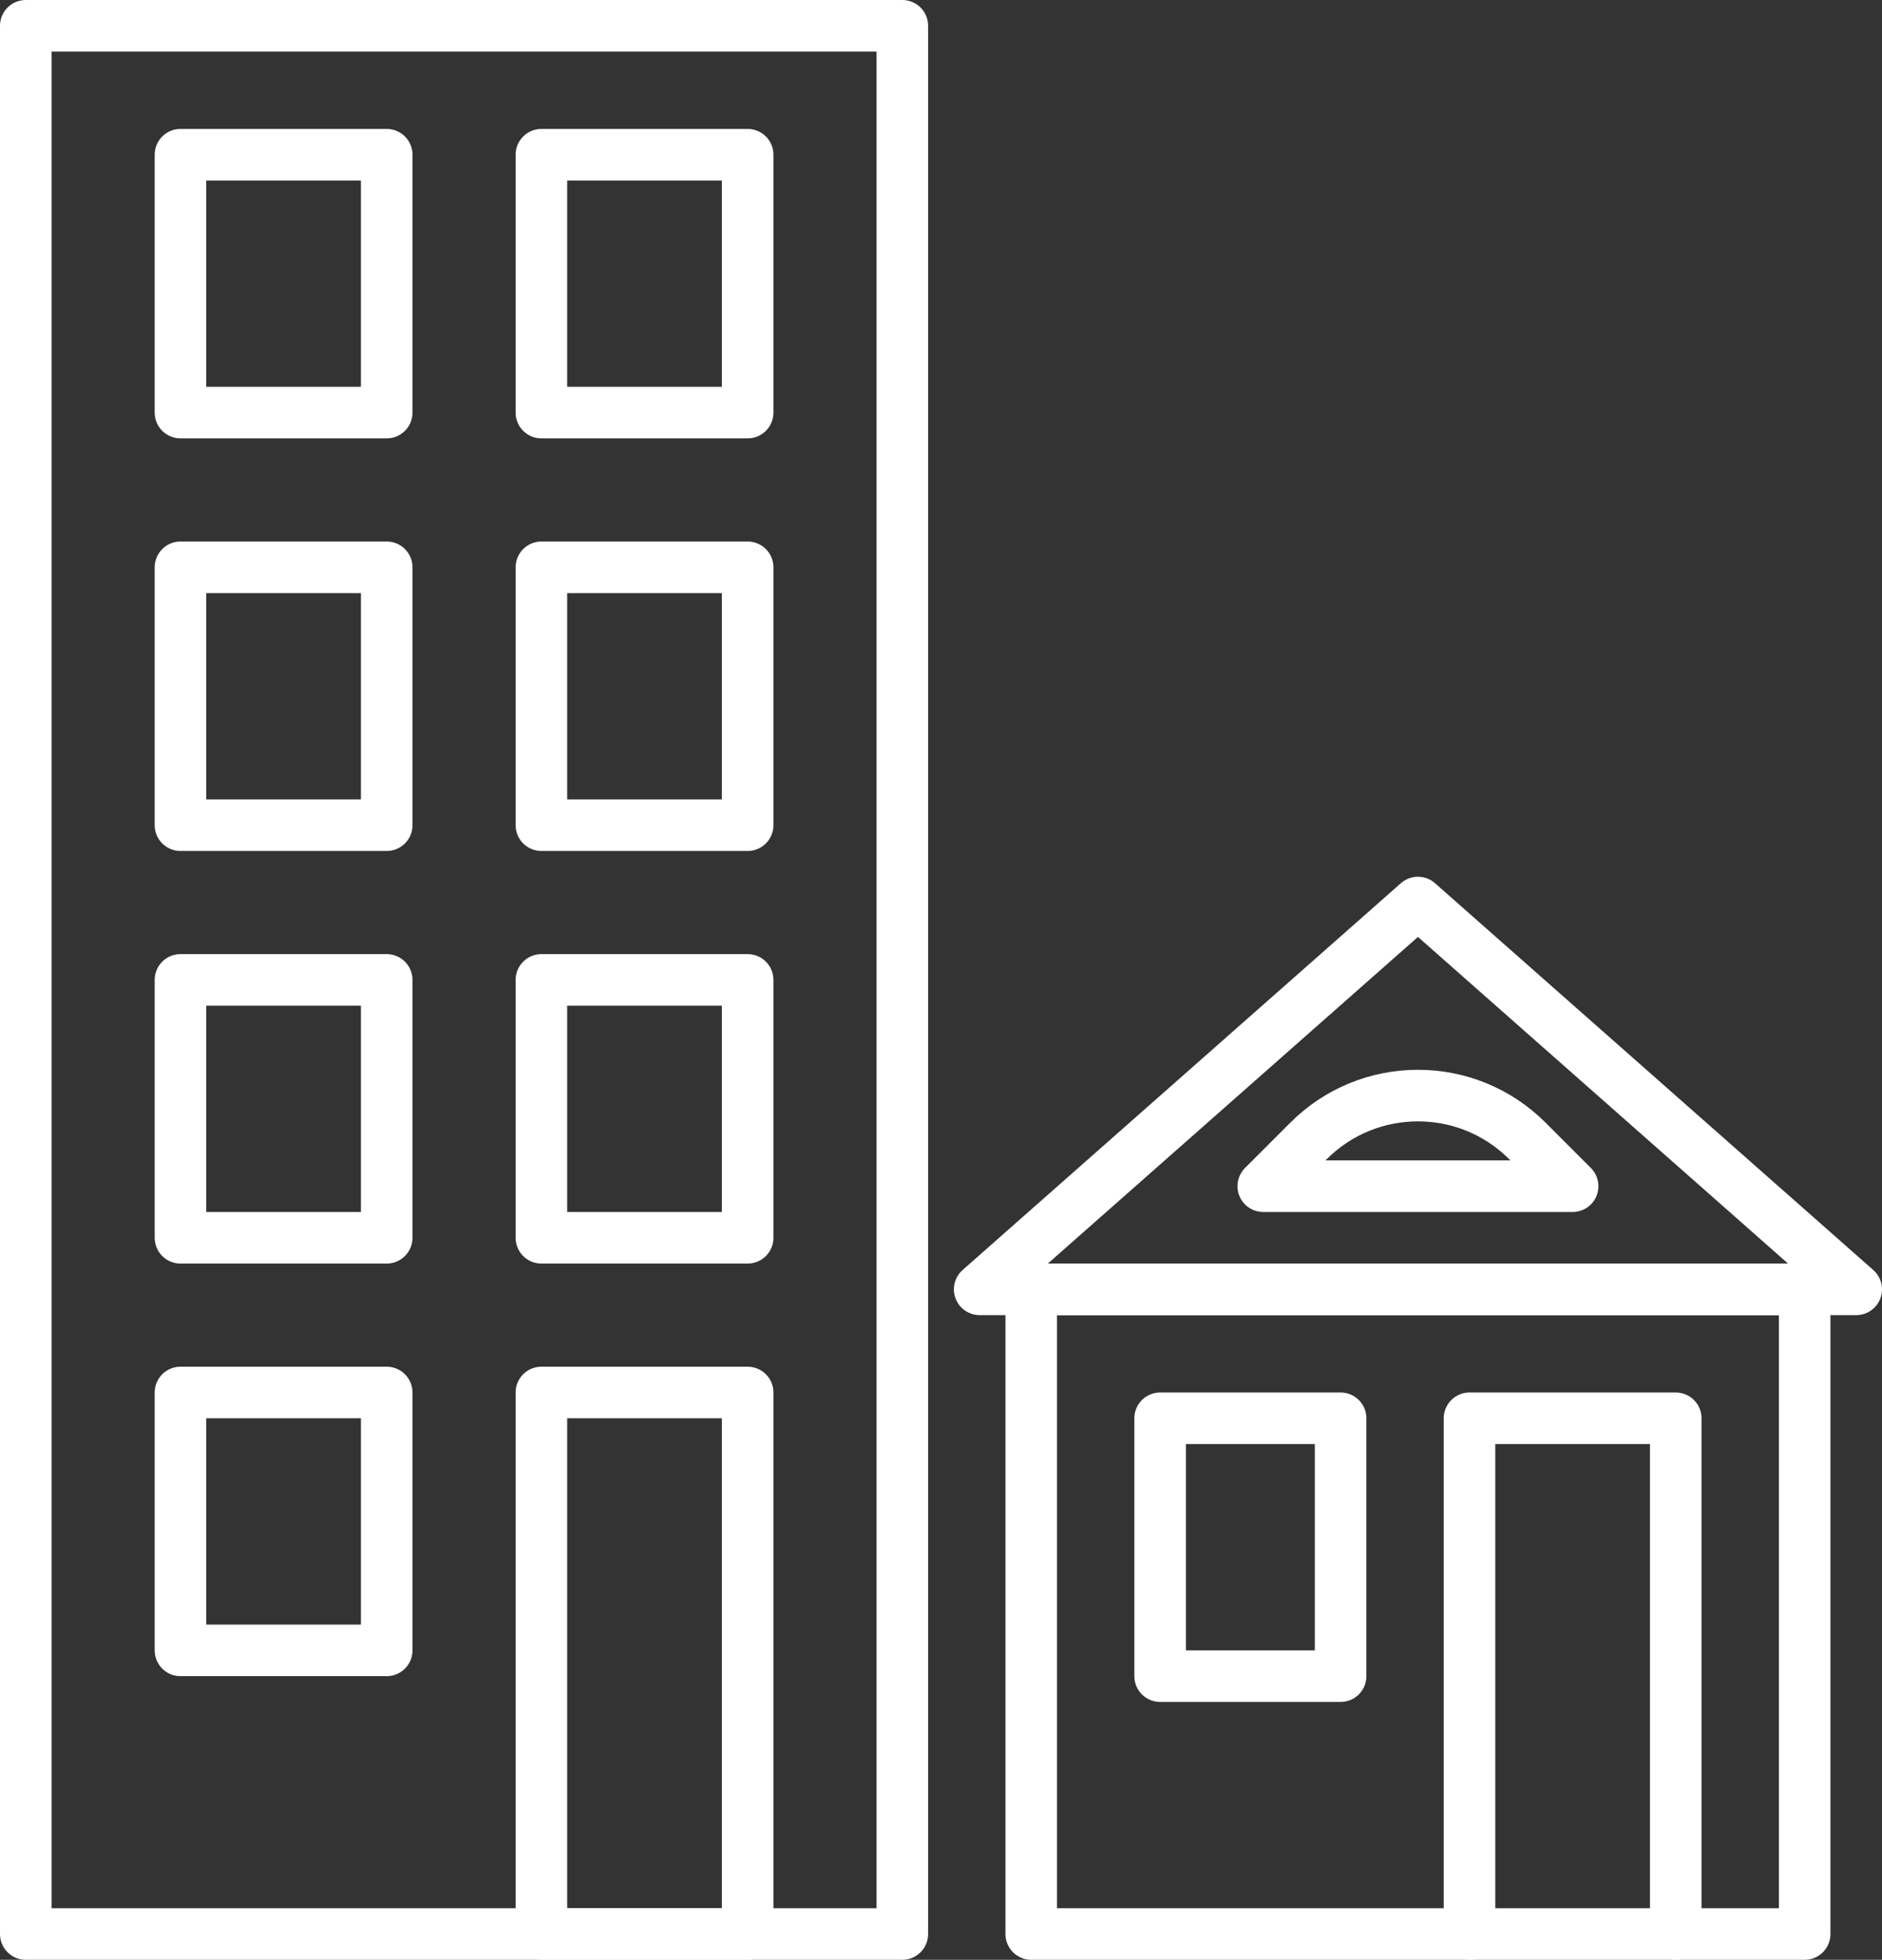
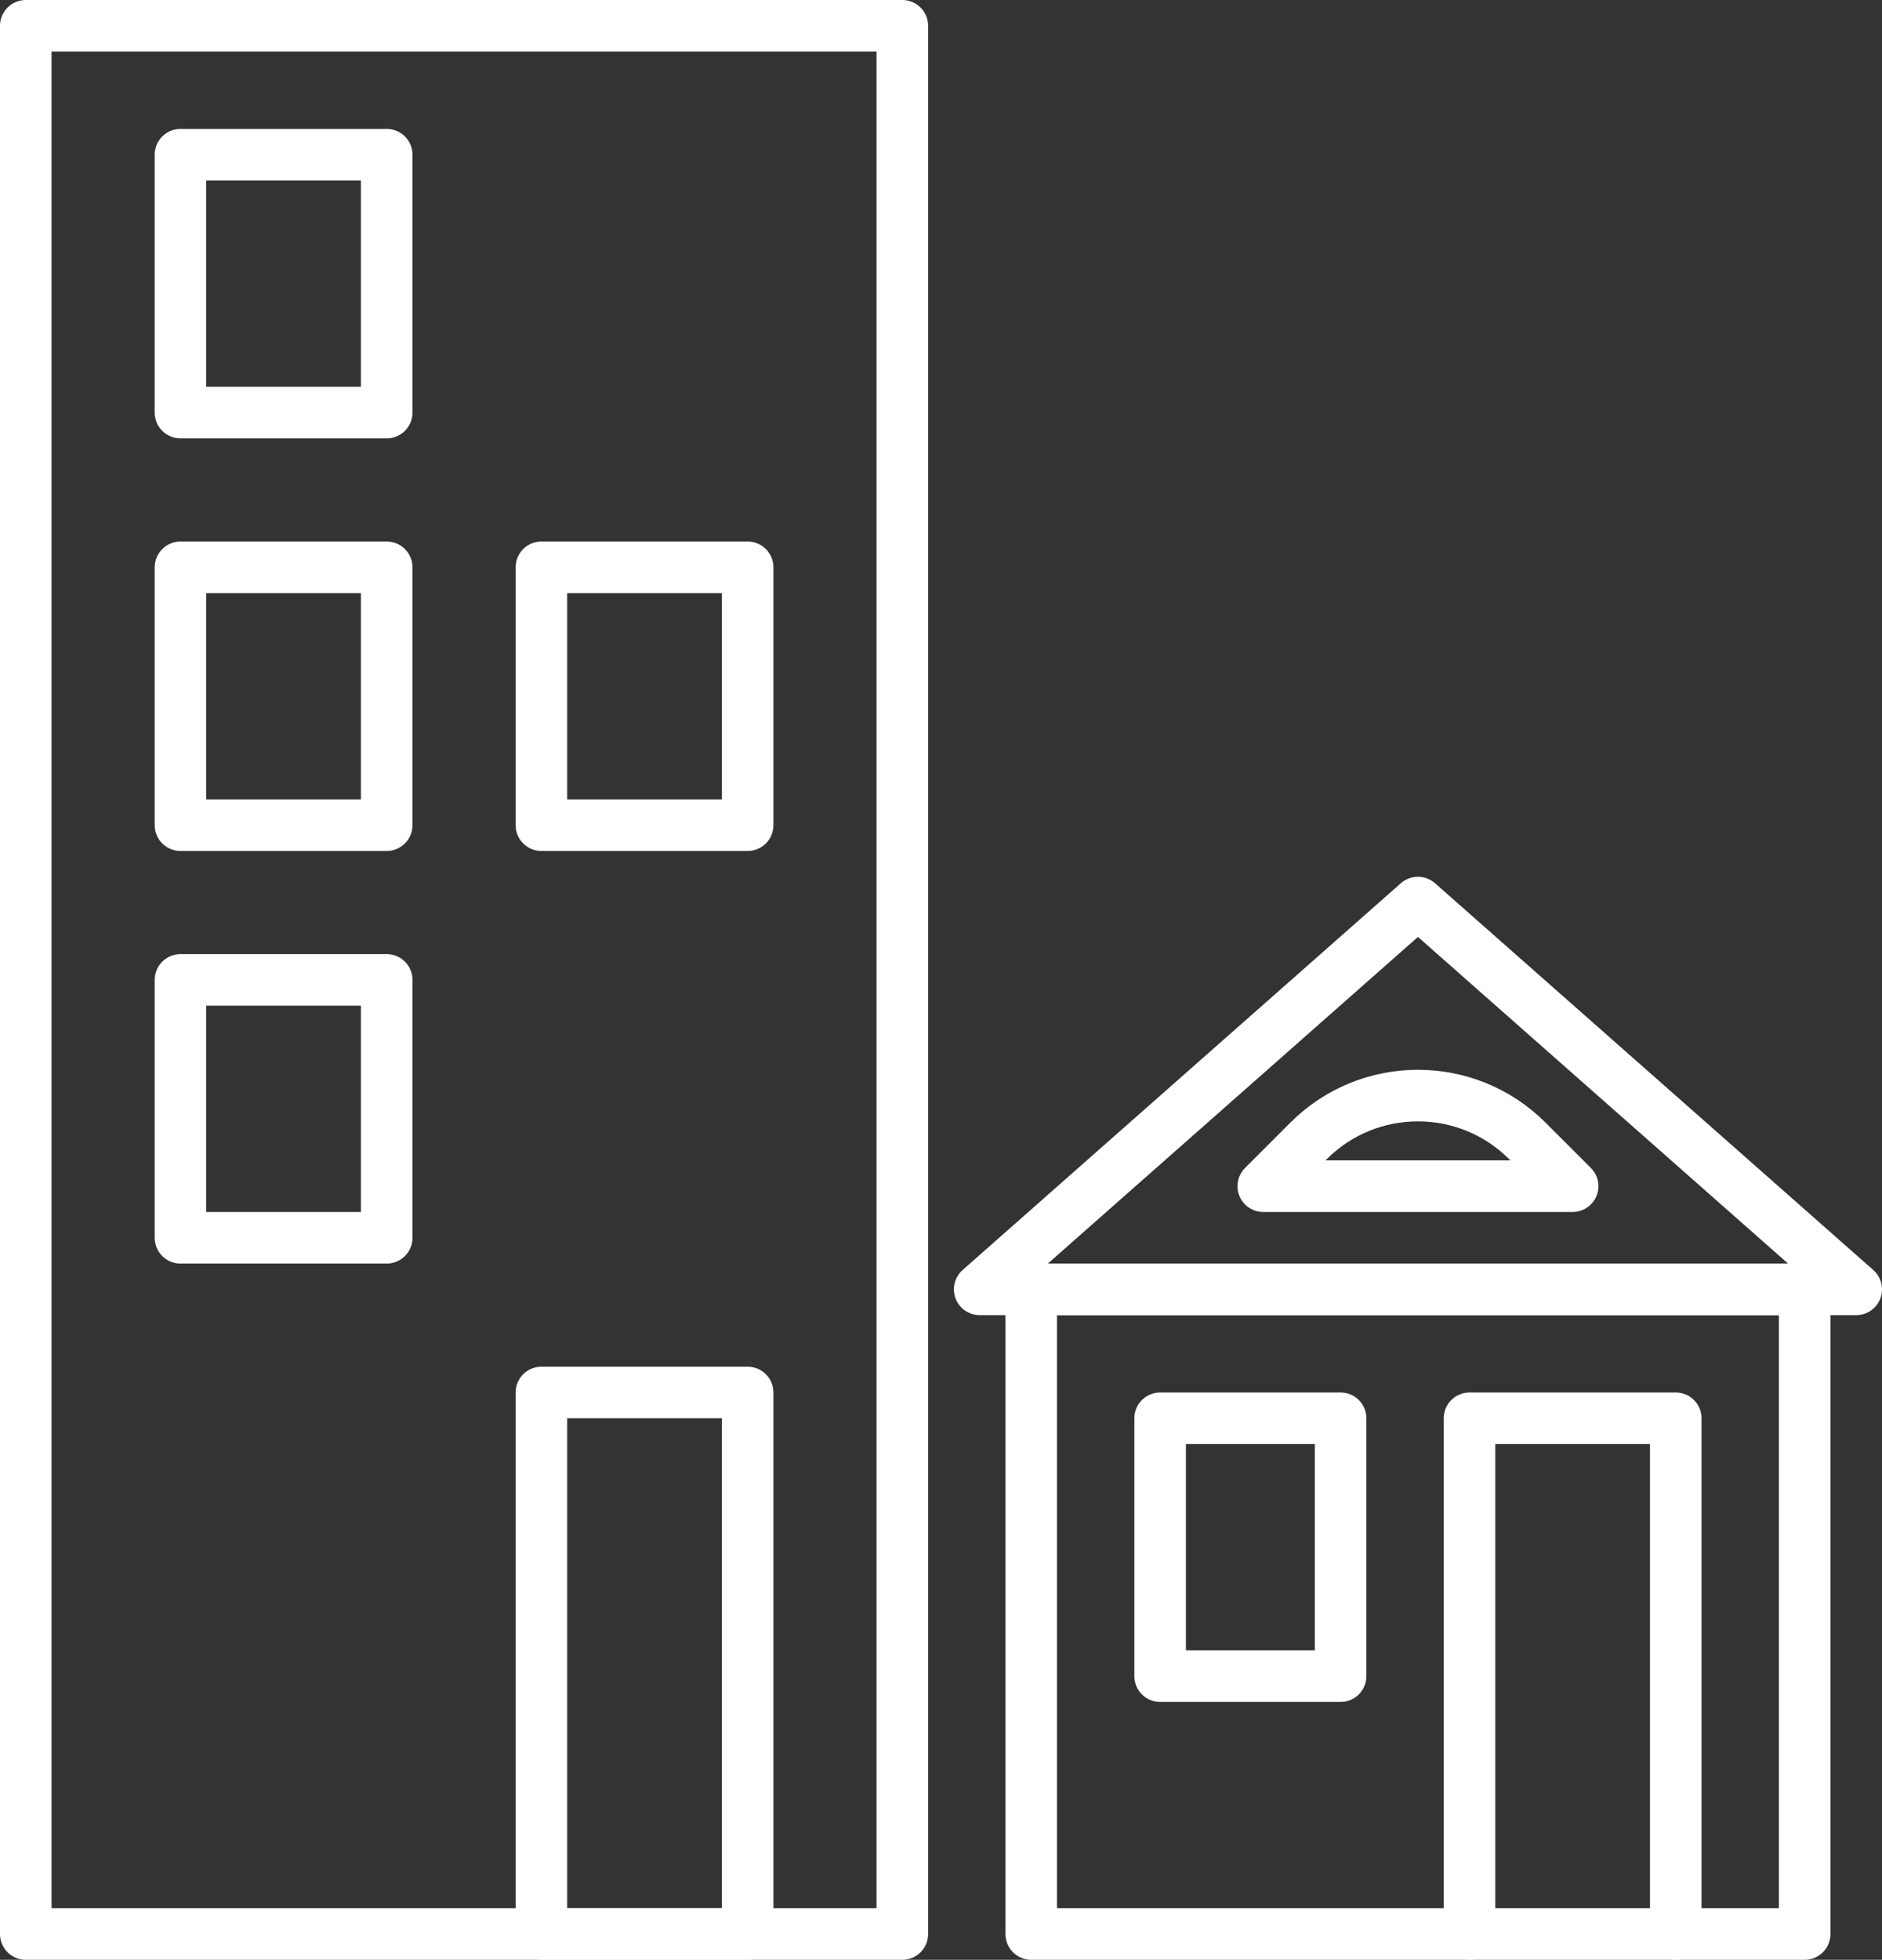
<svg xmlns="http://www.w3.org/2000/svg" width="73" height="76" viewBox="0 0 73 76" fill="none">
  <rect x="0" y="0" width="73" height="76" fill="#333333" stroke="none" />
  <rect x="1" y="1" width="34" height="74" stroke="white" stroke-width="2" stroke-linecap="round" stroke-linejoin="round" />
  <rect x="40" y="50" width="30" height="25" stroke="white" stroke-width="2" stroke-linecap="round" stroke-linejoin="round" />
  <path d="M55 35L72 50H38L55 35Z" stroke="white" stroke-width="2" stroke-linecap="round" stroke-linejoin="round" />
  <path d="M50.757 44.243C53.1 41.9 56.9 41.9 59.243 44.243L61 46H49L50.757 44.243Z" stroke="white" stroke-width="2" stroke-linecap="round" stroke-linejoin="round" />
  <rect x="7" y="6" width="8" height="10" stroke="white" stroke-width="2" stroke-linecap="round" stroke-linejoin="round" />
-   <rect x="21" y="6" width="8" height="10" stroke="white" stroke-width="2" stroke-linecap="round" stroke-linejoin="round" />
  <rect x="7" y="22" width="8" height="10" stroke="white" stroke-width="2" stroke-linecap="round" stroke-linejoin="round" />
  <rect x="21" y="22" width="8" height="10" stroke="white" stroke-width="2" stroke-linecap="round" stroke-linejoin="round" />
  <rect x="7" y="38" width="8" height="10" stroke="white" stroke-width="2" stroke-linecap="round" stroke-linejoin="round" />
-   <rect x="21" y="38" width="8" height="10" stroke="white" stroke-width="2" stroke-linecap="round" stroke-linejoin="round" />
-   <rect x="7" y="54" width="8" height="10" stroke="white" stroke-width="2" stroke-linecap="round" stroke-linejoin="round" />
  <rect x="21" y="54" width="8" height="21" stroke="white" stroke-width="2" stroke-linecap="round" stroke-linejoin="round" />
  <rect x="45" y="55" width="7" height="10" stroke="white" stroke-width="2" stroke-linecap="round" stroke-linejoin="round" />
  <path d="M65 75V55H57V75" stroke="white" stroke-width="2" stroke-linecap="round" stroke-linejoin="round" />
</svg>